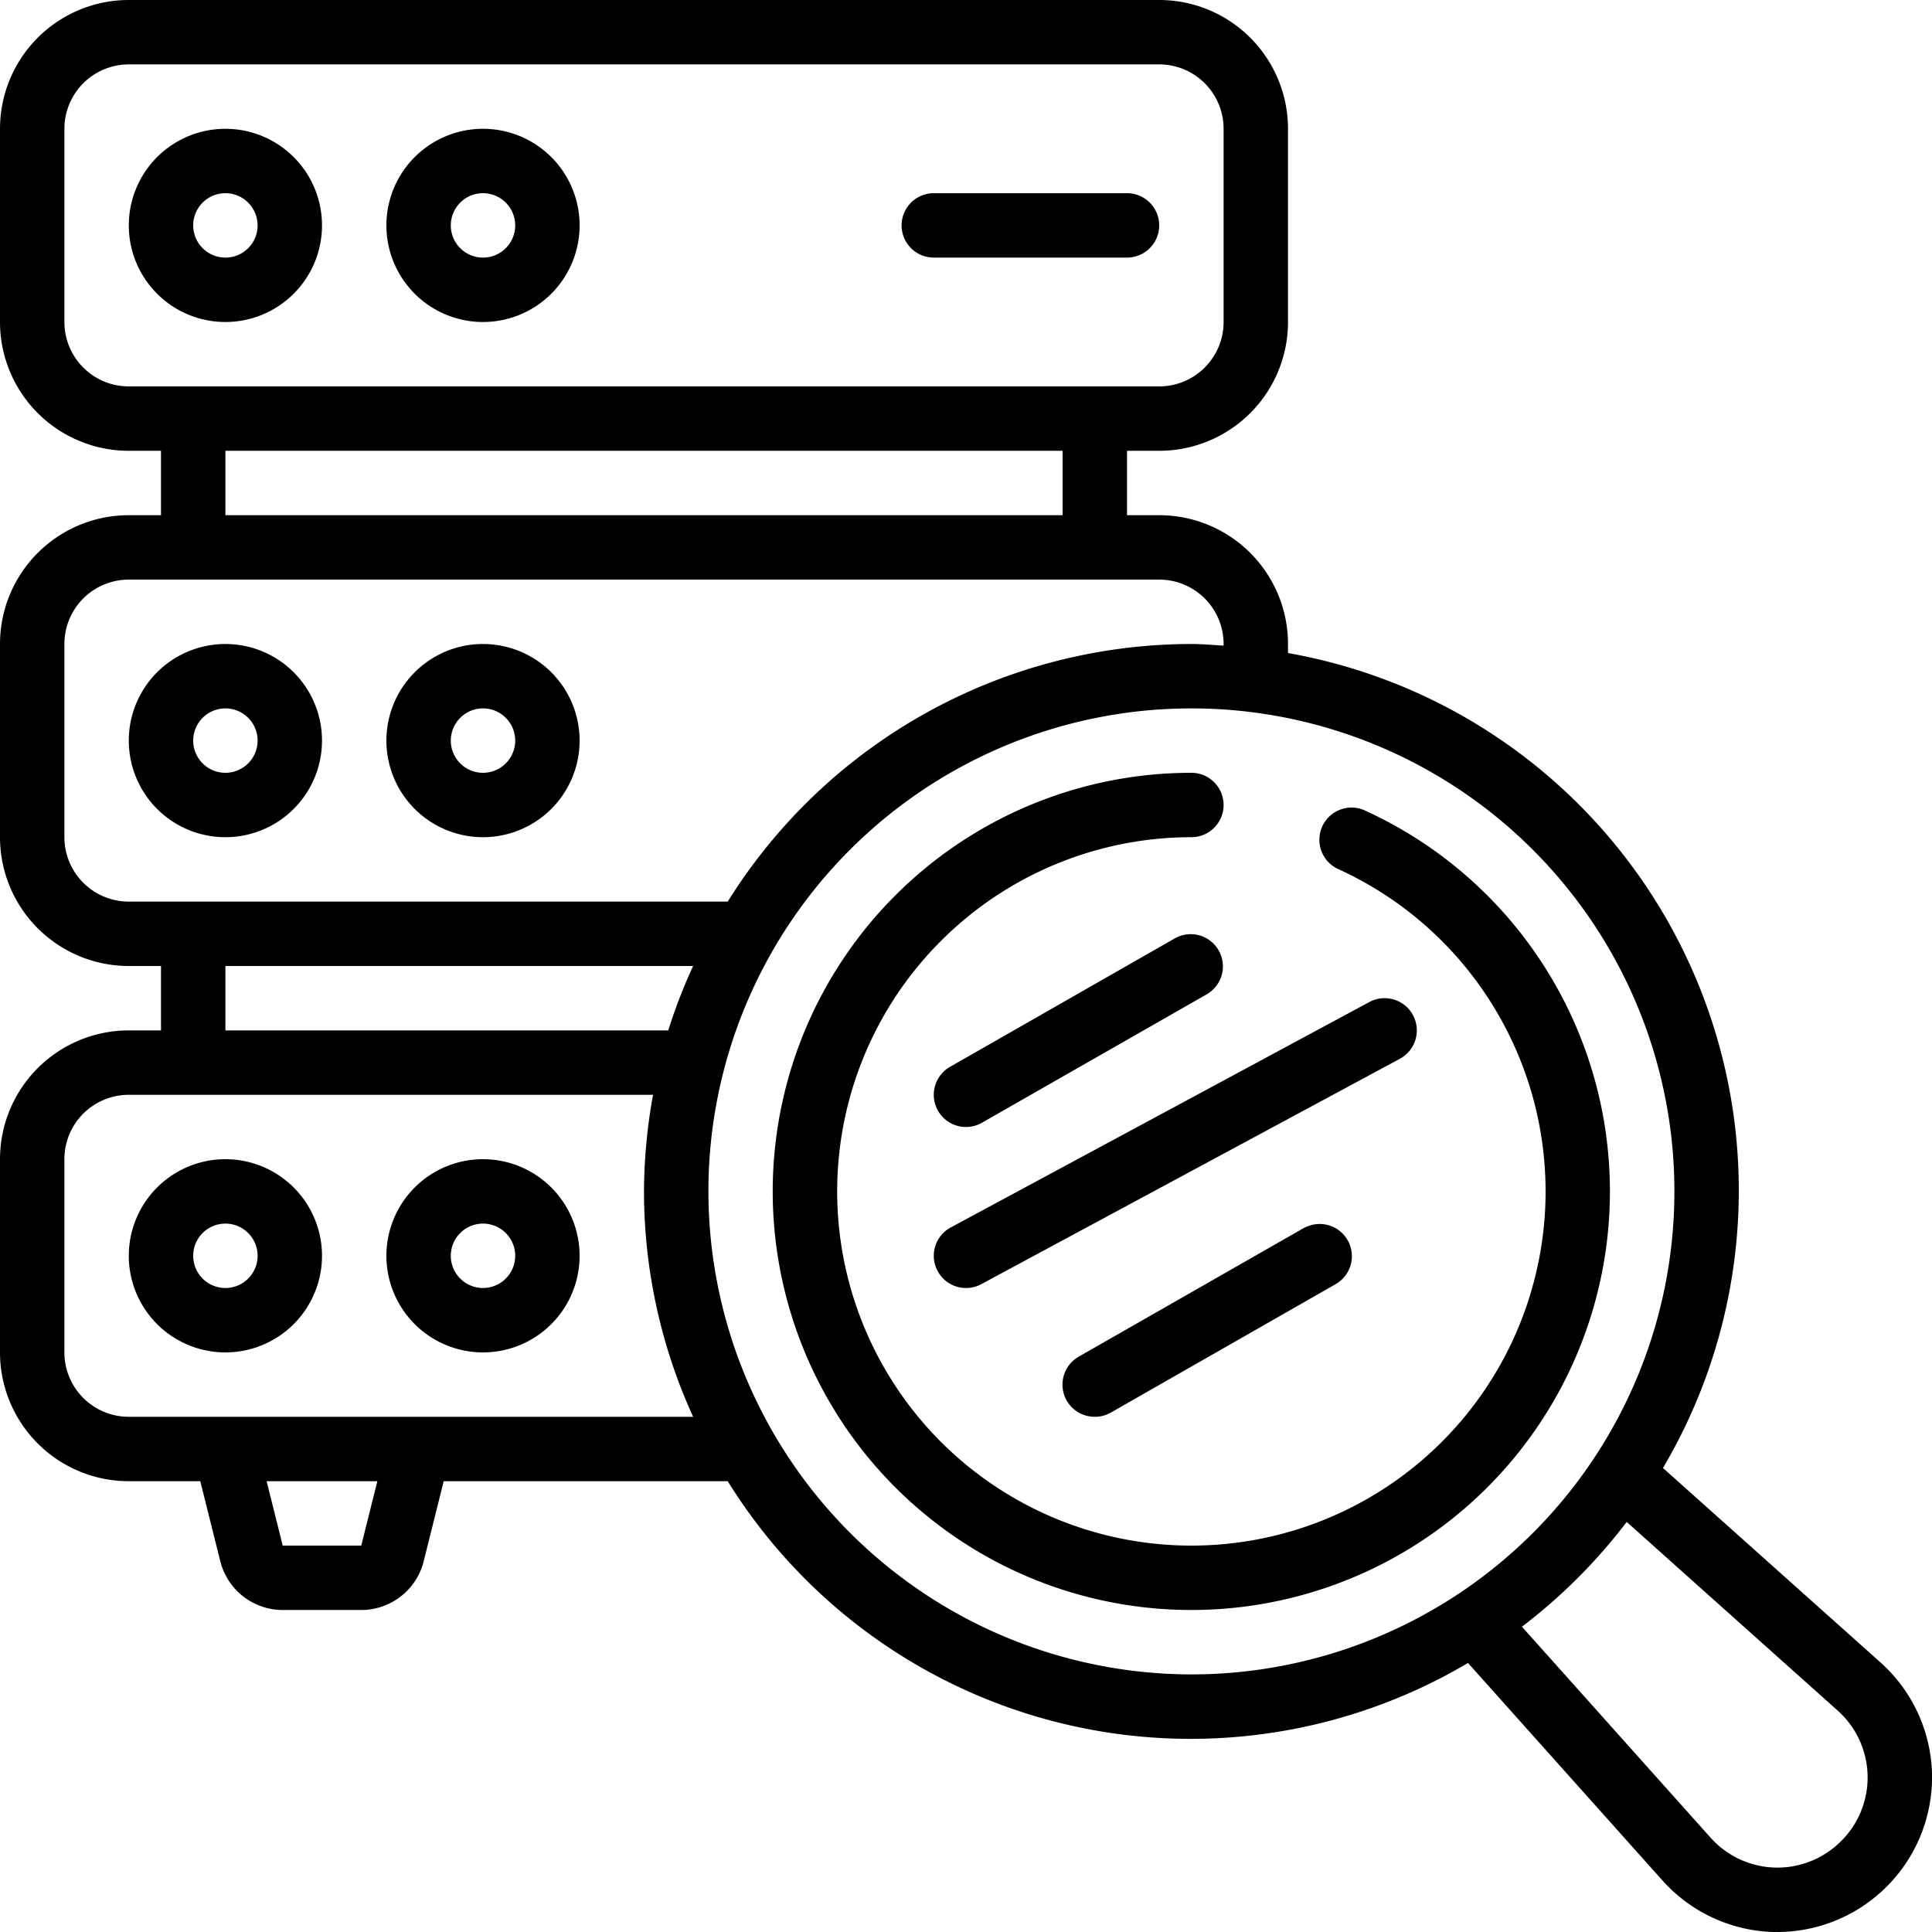
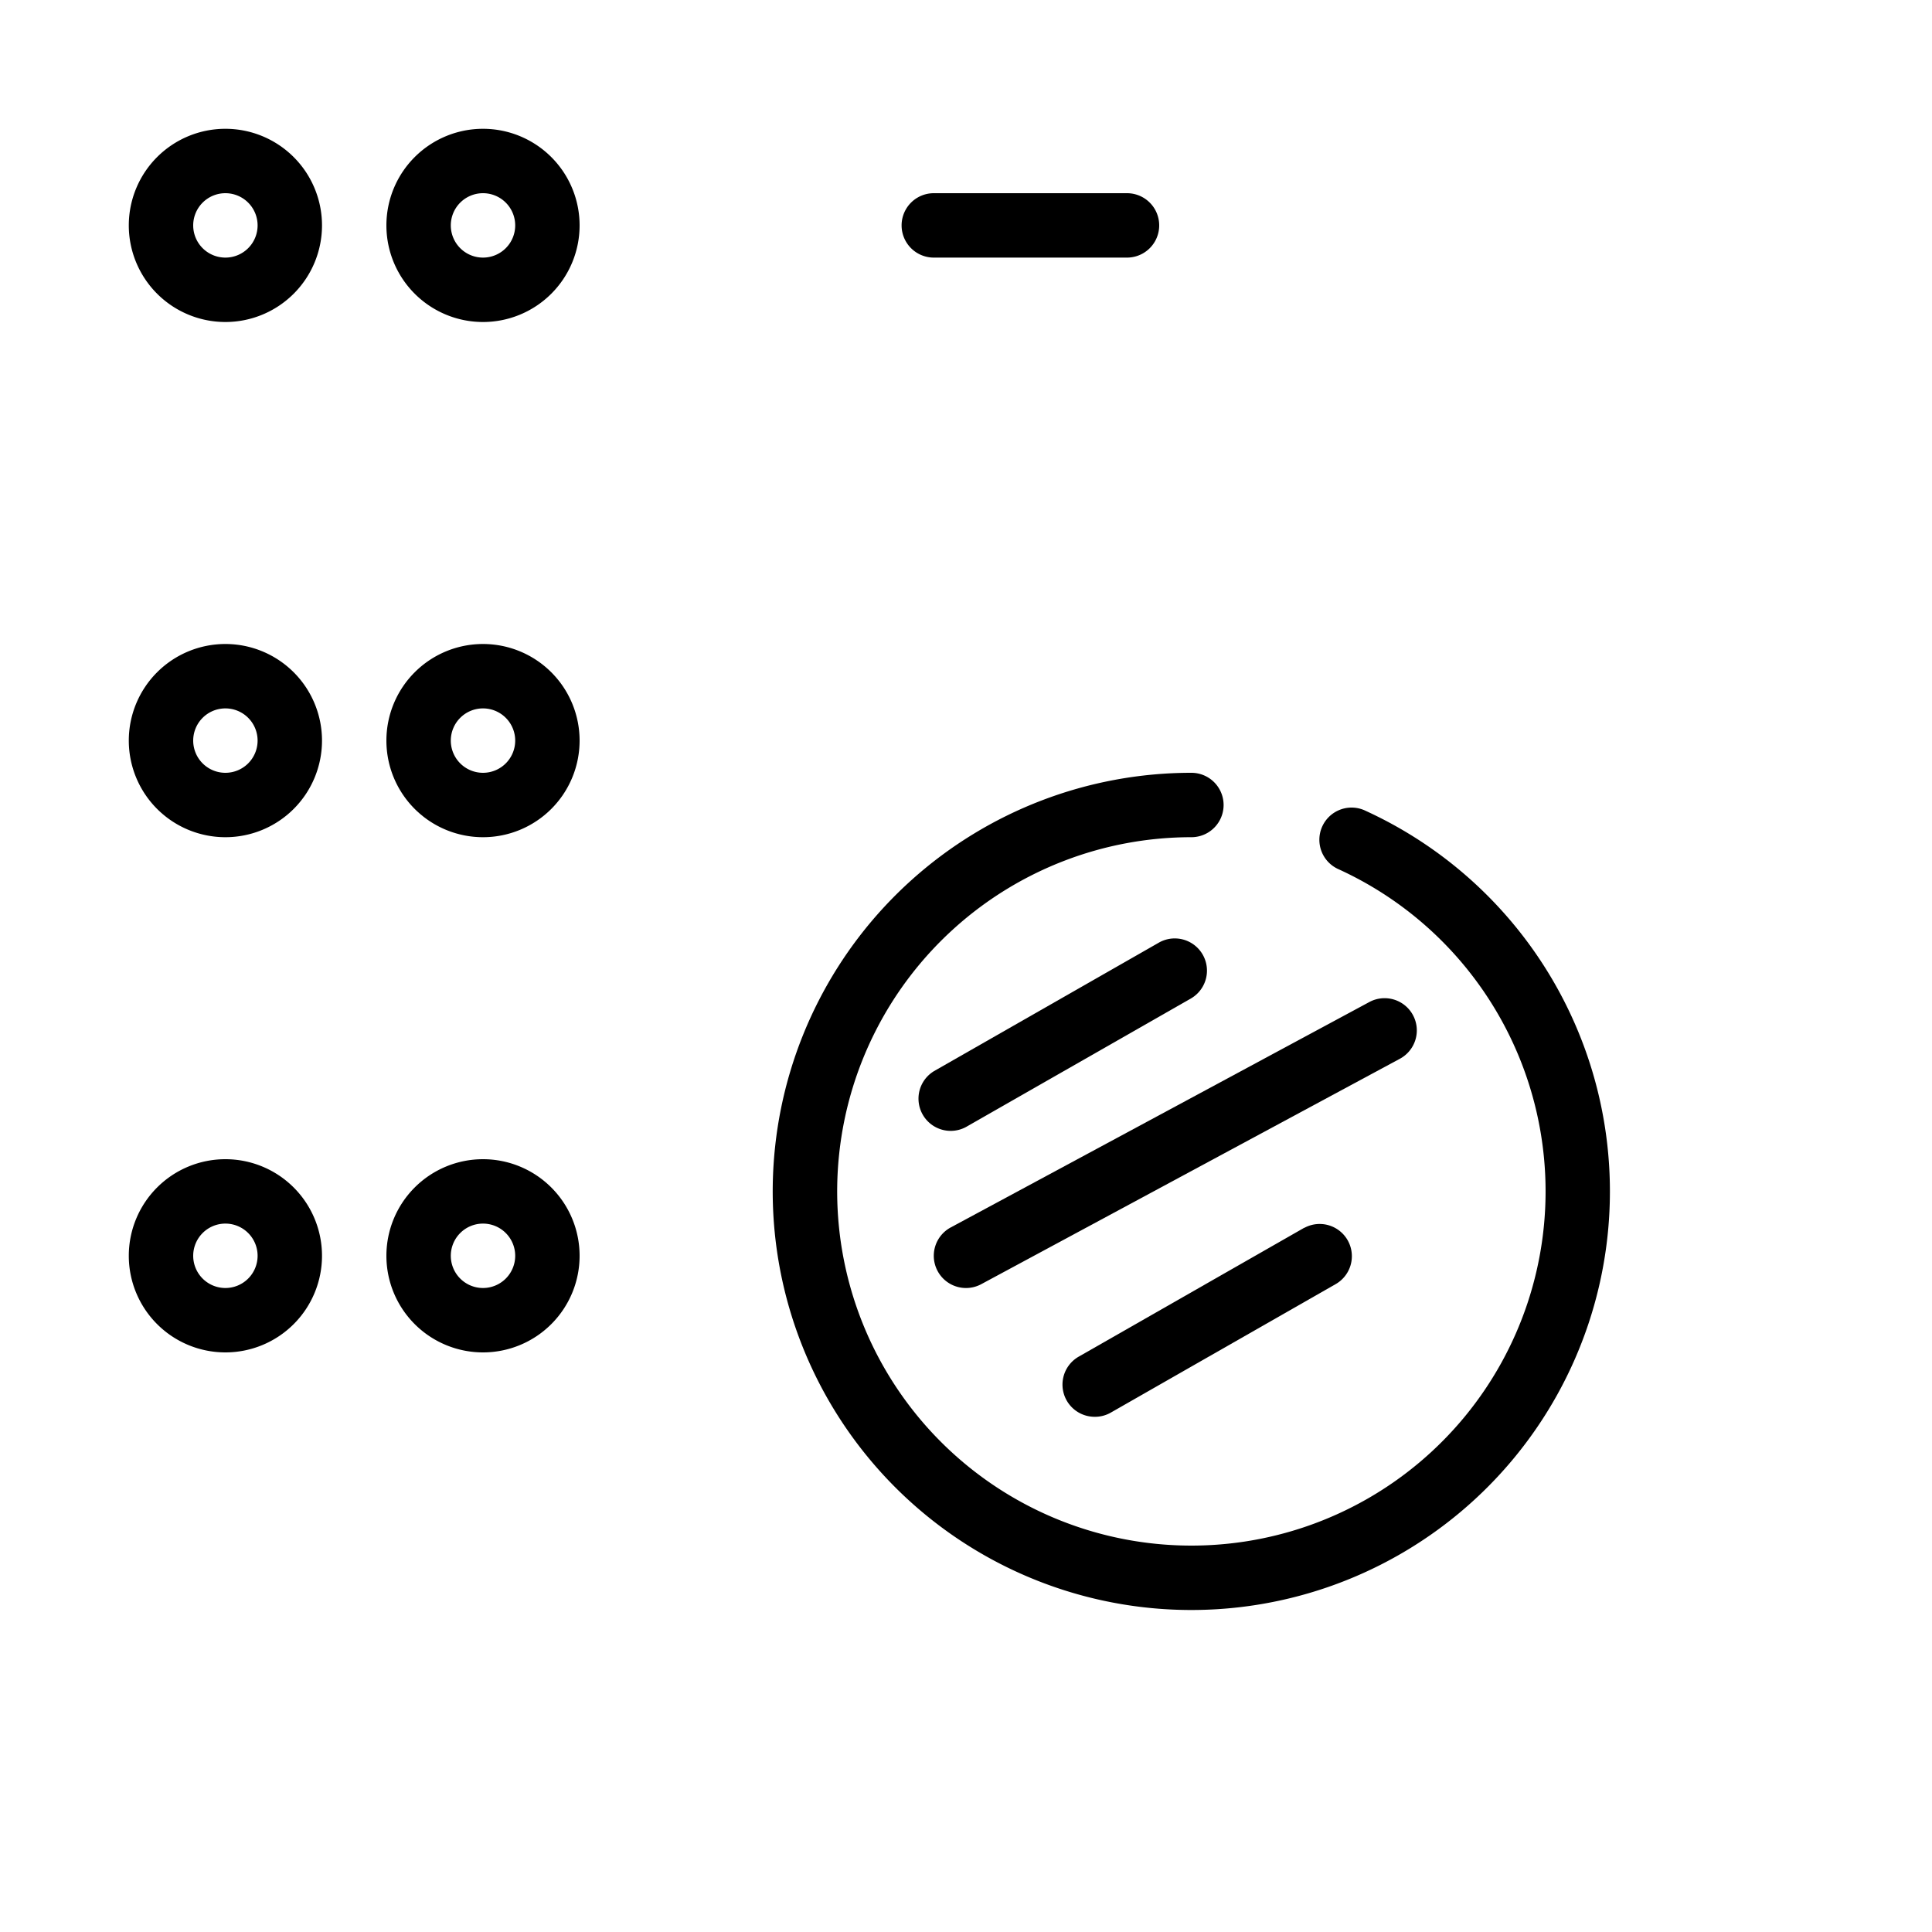
<svg xmlns="http://www.w3.org/2000/svg" width="1024" height="1024" id="Icons" viewBox="0 0 60 60">
-   <path d="M51.645,45.59A16.949,16.949,0,0,0,40,20.281V20a4,4,0,0,0-4-4H35V14h1a4,4,0,0,0,4-4V4a4,4,0,0,0-4-4H4A4,4,0,0,0,0,4v6a4,4,0,0,0,4,4H5v2H4a4,4,0,0,0-4,4v6a4,4,0,0,0,4,4H5v2H4a4,4,0,0,0-4,4v6a4,4,0,0,0,4,4H6.22l.621,2.484A2,2,0,0,0,8.781,50h2.438a2,2,0,0,0,1.94-1.516L13.78,46H22.6A16.917,16.917,0,0,0,45.59,51.645l6.044,6.76A4.805,4.805,0,0,0,55.078,60l.13,0A4.81,4.81,0,0,0,60,55.078a4.805,4.805,0,0,0-1.593-3.444ZM2,10V4A2,2,0,0,1,4,2H36a2,2,0,0,1,2,2v6a2,2,0,0,1-2,2H4A2,2,0,0,1,2,10Zm5,4H33v2H7ZM2,26V20a2,2,0,0,1,2-2H36a2,2,0,0,1,2,2v.051c-.333-.02-.662-.051-1-.051a16.988,16.988,0,0,0-14.4,8H4A2,2,0,0,1,2,26Zm5,4H21.526a16.7,16.7,0,0,0-.773,2H7Zm4.219,18H8.78l-.5-2h3.439ZM4,44a2,2,0,0,1-2-2V36a2,2,0,0,1,2-2H20.281A17.052,17.052,0,0,0,20,37a16.878,16.878,0,0,0,1.526,7Zm18-7A15,15,0,1,1,37,52,15.017,15.017,0,0,1,22,37ZM57.17,57.184a2.785,2.785,0,0,1-4.046-.113l-5.859-6.552a17.113,17.113,0,0,0,3.254-3.254l6.552,5.859a2.785,2.785,0,0,1,.1,4.06Z" />
  <path d="M7,36a3,3,0,1,0,3,3A3,3,0,0,0,7,36Zm0,4a1,1,0,1,1,1-1A1,1,0,0,1,7,40Z" />
  <path d="M15,36a3,3,0,1,0,3,3A3,3,0,0,0,15,36Zm0,4a1,1,0,1,1,1-1A1,1,0,0,1,15,40Z" />
  <path d="M7,20a3,3,0,1,0,3,3A3,3,0,0,0,7,20Zm0,4a1,1,0,1,1,1-1A1,1,0,0,1,7,24Z" />
  <path d="M15,20a3,3,0,1,0,3,3A3,3,0,0,0,15,20Zm0,4a1,1,0,1,1,1-1A1,1,0,0,1,15,24Z" />
  <path d="M10,7a3,3,0,1,0-3,3A3,3,0,0,0,10,7ZM6,7A1,1,0,1,1,7,8,1,1,0,0,1,6,7Z" />
  <path d="M15,10a3,3,0,1,0-3-3A3,3,0,0,0,15,10Zm0-4a1,1,0,1,1-1,1A1,1,0,0,1,15,6Z" />
  <path d="M29,8h6a1,1,0,0,0,0-2H29a1,1,0,0,0,0,2Z" />
  <path d="M42.418,25.184A1,1,0,1,0,41.582,27,11,11,0,1,1,37,26a1,1,0,0,0,0-2,13,13,0,1,0,5.418,1.184Z" />
-   <path d="M30,35a.988.988,0,0,0,.495-.132l7-4a1,1,0,0,0-.992-1.736l-7,4A1,1,0,0,0,30,35Z" />
+   <path d="M30,35l7-4a1,1,0,0,0-.992-1.736l-7,4A1,1,0,0,0,30,35Z" />
  <path d="M40.5,38.132l-7,4A1,1,0,0,0,34,44a.988.988,0,0,0,.5-.132l7-4a1,1,0,0,0-.992-1.736Z" />
  <path d="M43.881,31.526a1,1,0,0,0-1.355-.407l-13,7a1,1,0,0,0,.948,1.762l13-7A1,1,0,0,0,43.881,31.526Z" />
</svg>